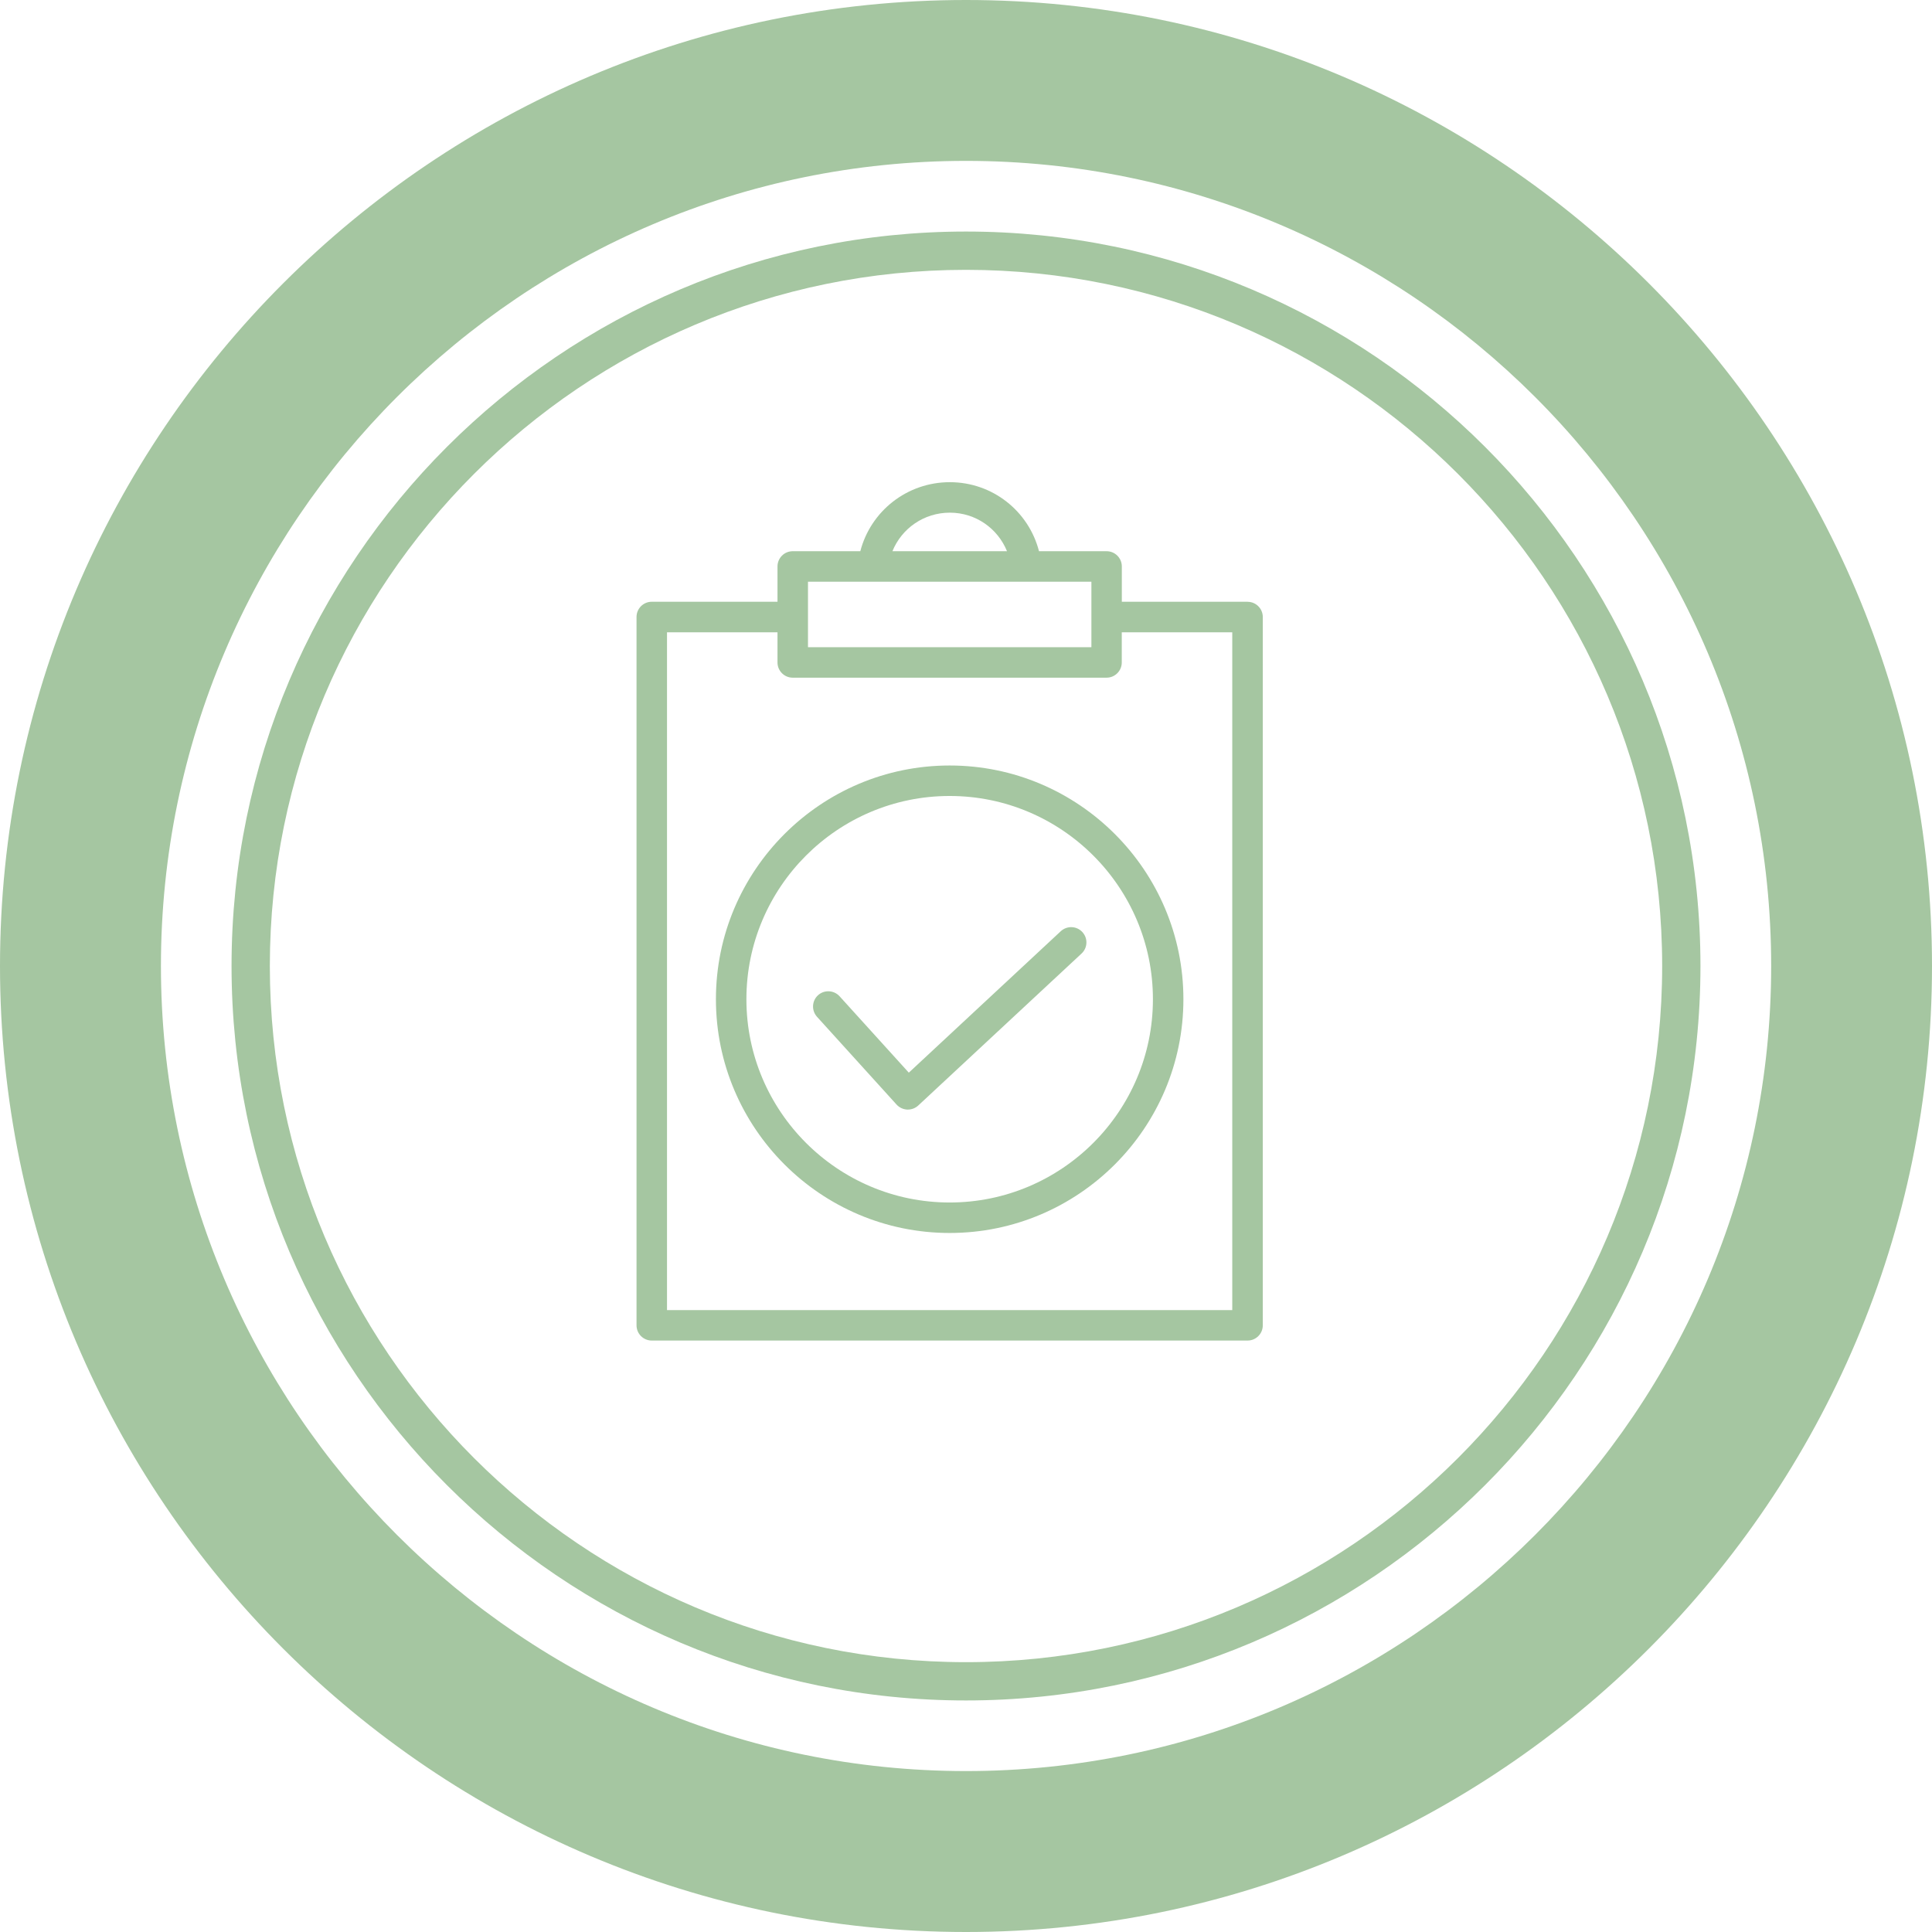
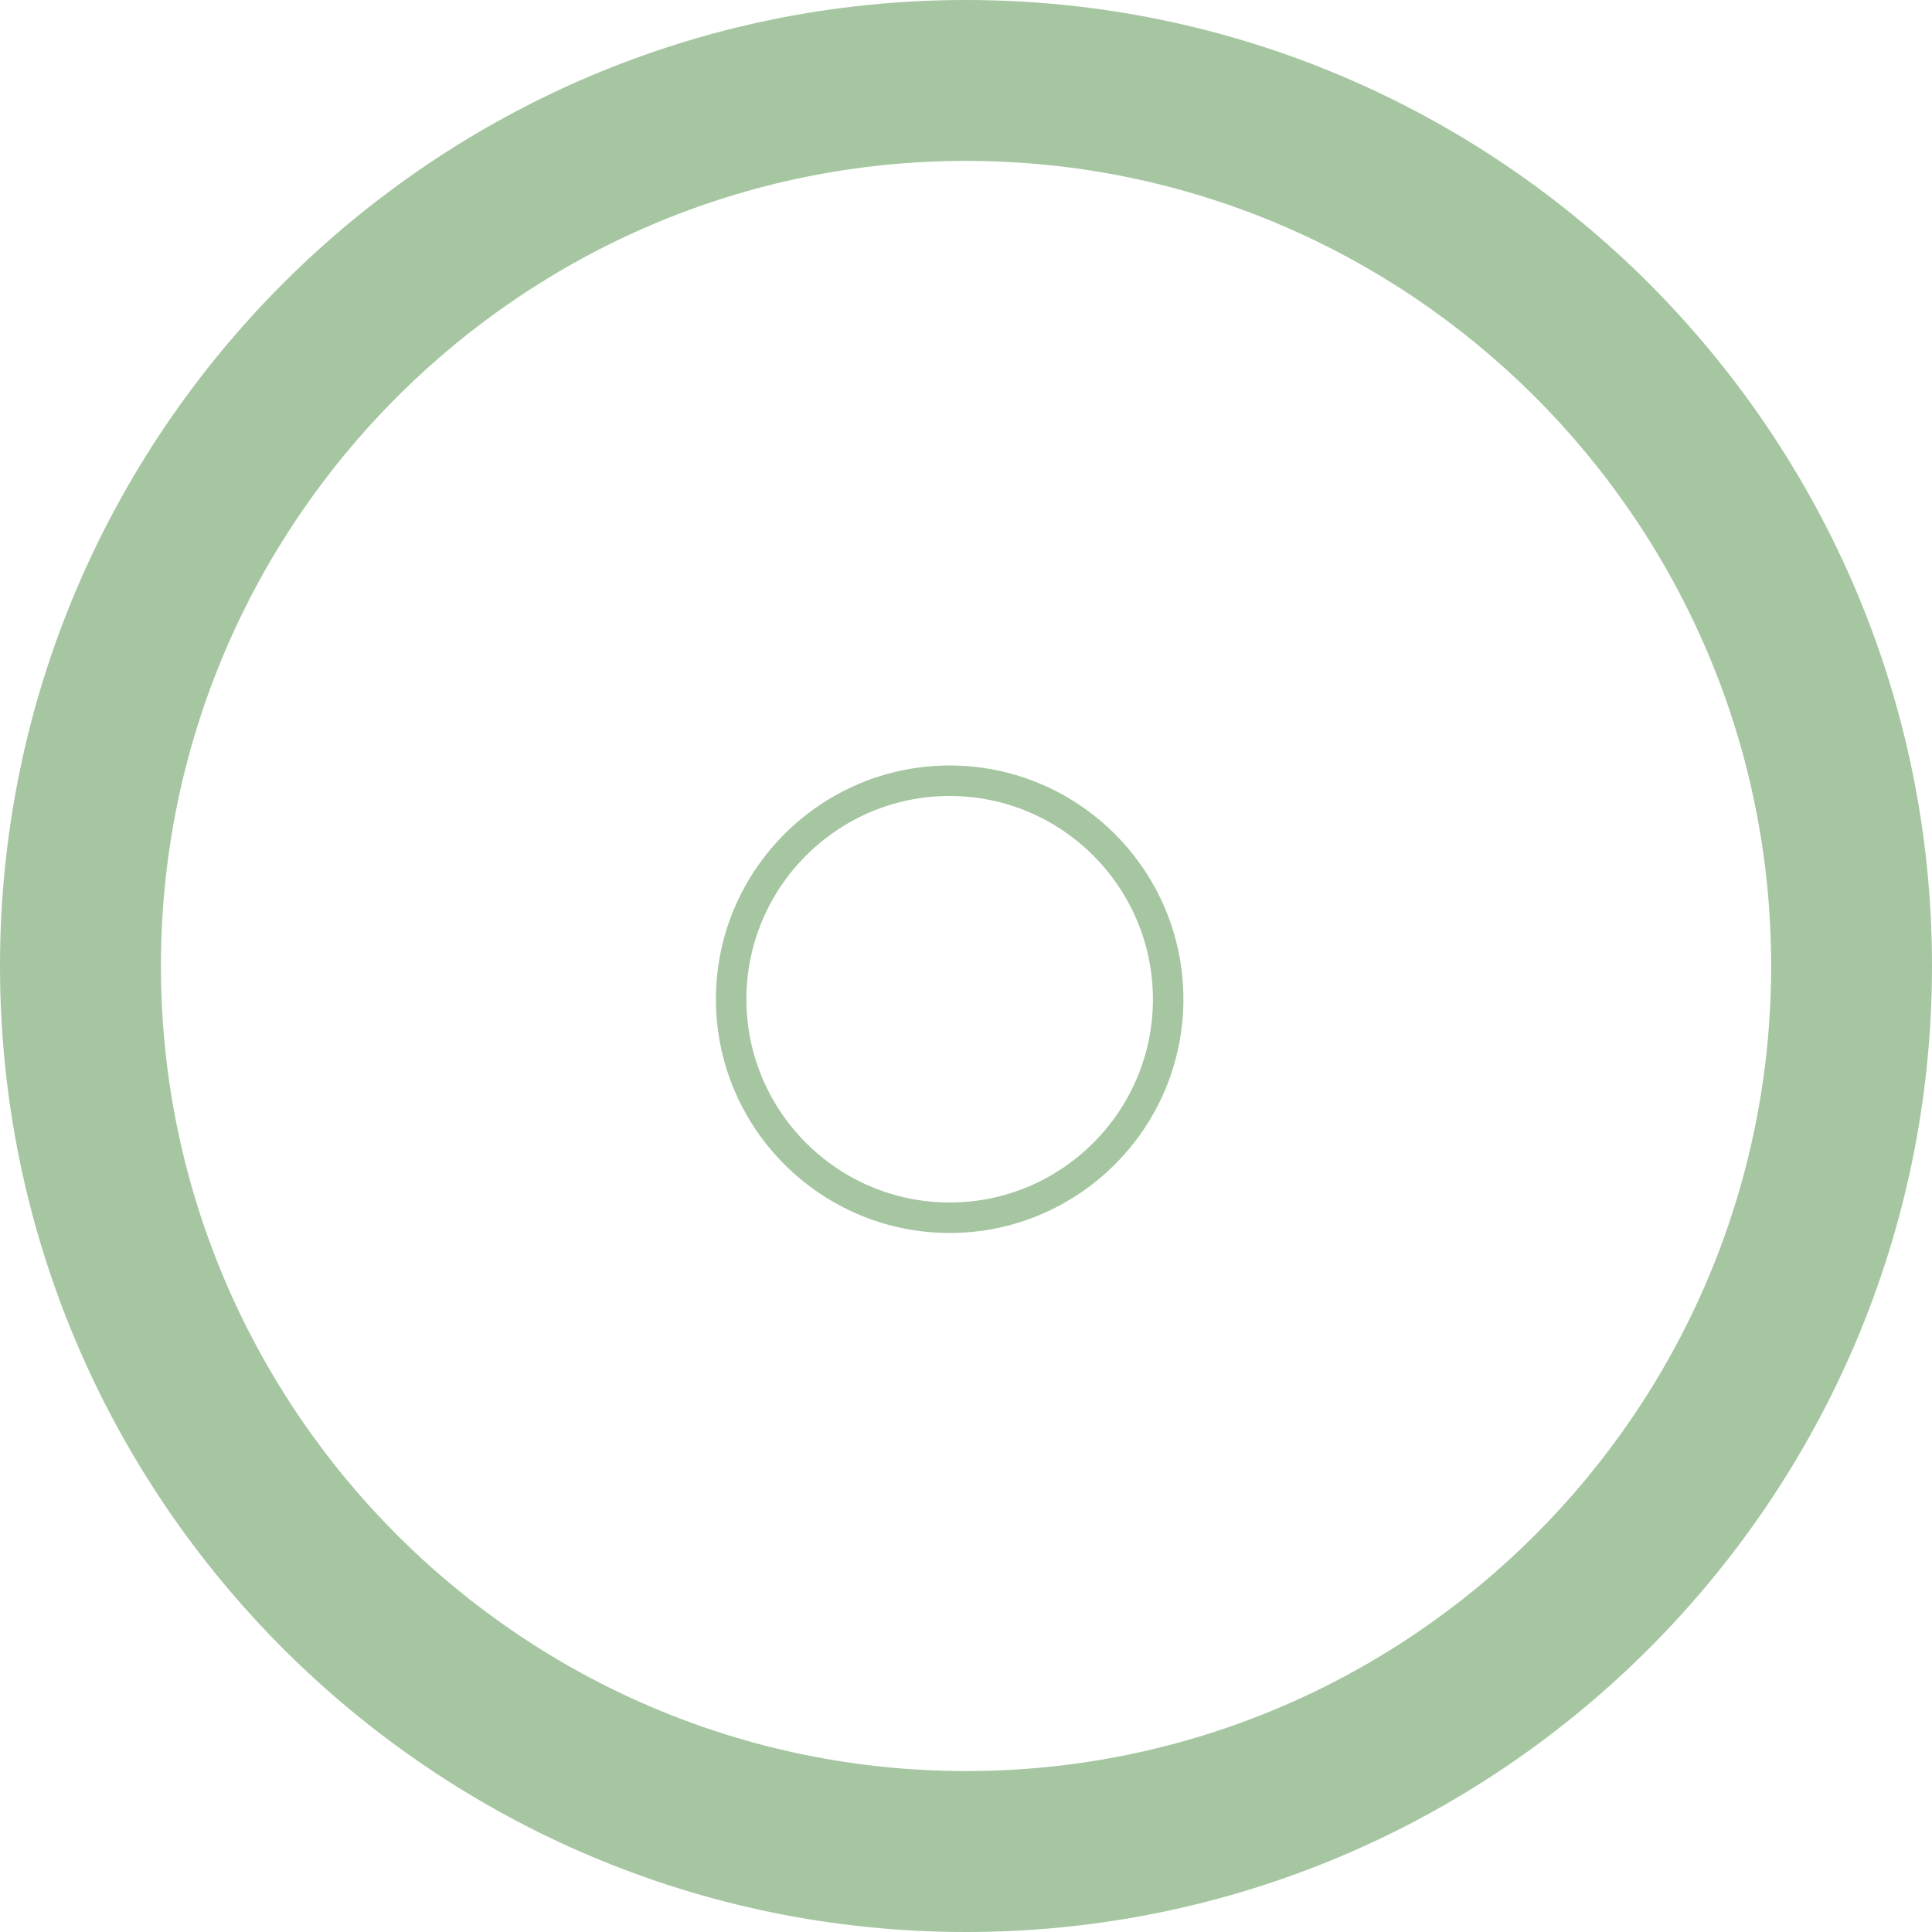
<svg xmlns="http://www.w3.org/2000/svg" id="Layer_1" viewBox="0 0 378.4 378.4">
  <defs>
    <style>.cls-1{fill:#a5c6a1;}</style>
  </defs>
-   <path class="cls-1" d="M244.35,117.86h-24.63v-6.92c0-1.65-1.34-2.98-2.98-2.98h-13.24c-2.03-7.86-9.1-13.52-17.47-13.52s-15.49,5.66-17.53,13.52h-13.24c-1.65,0-2.98,1.34-2.98,2.98v6.92h-24.63c-1.65,0-2.98,1.34-2.98,2.98v138.74c0,1.65,1.34,2.98,2.98,2.98h116.7c1.65,0,2.98-1.34,2.98-2.98V120.85c0-1.65-1.34-2.98-2.98-2.98h0ZM186.03,100.41c5.07,0,9.39,3.09,11.2,7.55h-22.44c1.81-4.46,6.16-7.55,11.25-7.55h0ZM158.25,113.93h55.51v12.83h-55.51v-12.83ZM241.37,256.6h-110.73V123.84h21.64v5.91c0,1.65,1.34,2.98,2.98,2.98h61.47c1.65,0,2.98-1.34,2.98-2.98v-5.91h21.64v132.77h.02Z" />
-   <path class="cls-1" d="M207.76,182.39l-29.76,27.7-13.56-14.96c-1.11-1.22-3-1.31-4.22-.21-1.22,1.11-1.31,2.99-.21,4.22l15.59,17.2c.54.59,1.29.94,2.08.98h.13c.75,0,1.48-.28,2.04-.8l31.98-29.76c1.21-1.12,1.28-3.01.15-4.22s-3.01-1.27-4.22-.15h0Z" />
  <path class="cls-1" d="M186,149.93c-25.24,0-45.78,20.54-45.78,45.78s20.54,45.78,45.78,45.78,45.78-20.54,45.78-45.78-20.54-45.78-45.78-45.78h0ZM186,235.52c-21.95,0-39.81-17.86-39.81-39.81s17.86-39.81,39.81-39.81,39.81,17.86,39.81,39.81-17.86,39.81-39.81,39.81Z" />
  <path class="cls-1" d="M189.2,378.4C84.87,378.4,0,293.53,0,189.2S84.87,0,189.2,0s189.2,84.87,189.2,189.2-84.87,189.2-189.2,189.2h0ZM189.2,31.51C102.26,31.51,31.52,102.25,31.52,189.19s70.74,157.69,157.69,157.69,157.69-70.74,157.69-157.69S276.15,31.51,189.2,31.51Z" />
-   <path class="cls-1" d="M189.2,333.05c-79.32,0-143.85-64.53-143.85-143.85S109.88,45.35,189.2,45.35s143.85,64.53,143.85,143.85-64.53,143.85-143.85,143.85h0ZM189.2,52.85c-75.18,0-136.35,61.17-136.35,136.35s61.17,136.35,136.35,136.35,136.35-61.17,136.35-136.35S264.38,52.85,189.2,52.85h0Z" />
</svg>